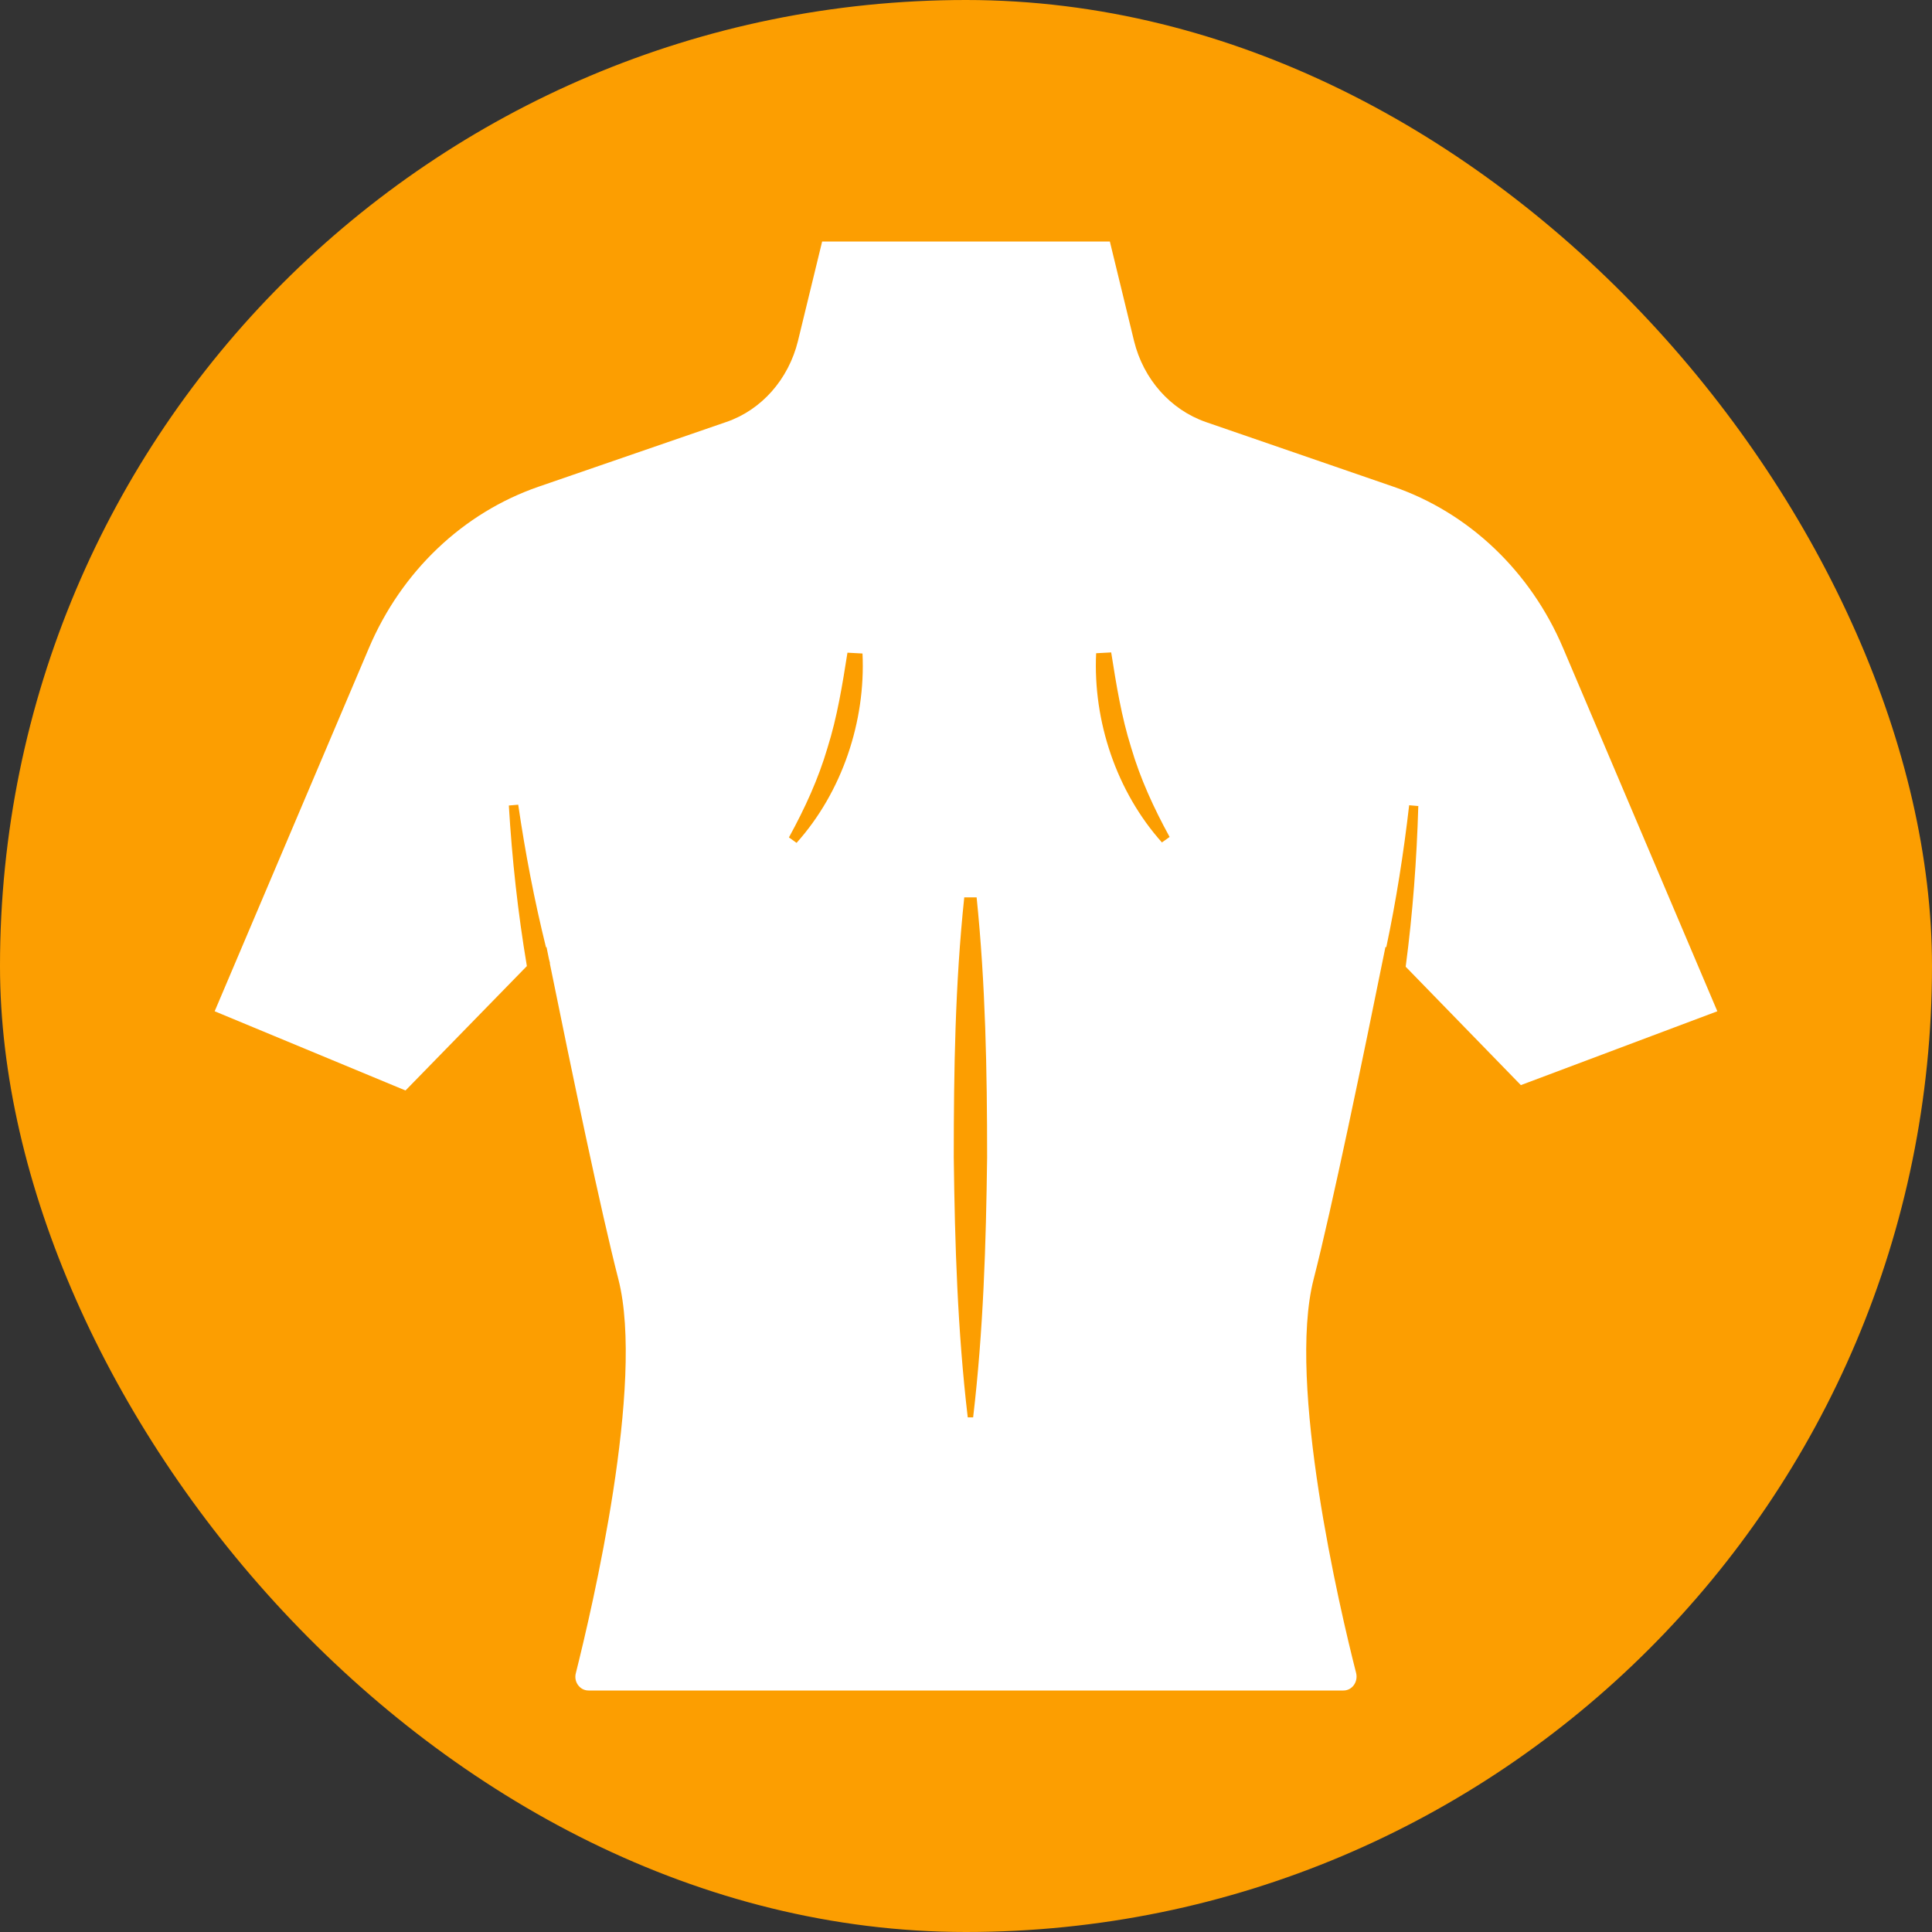
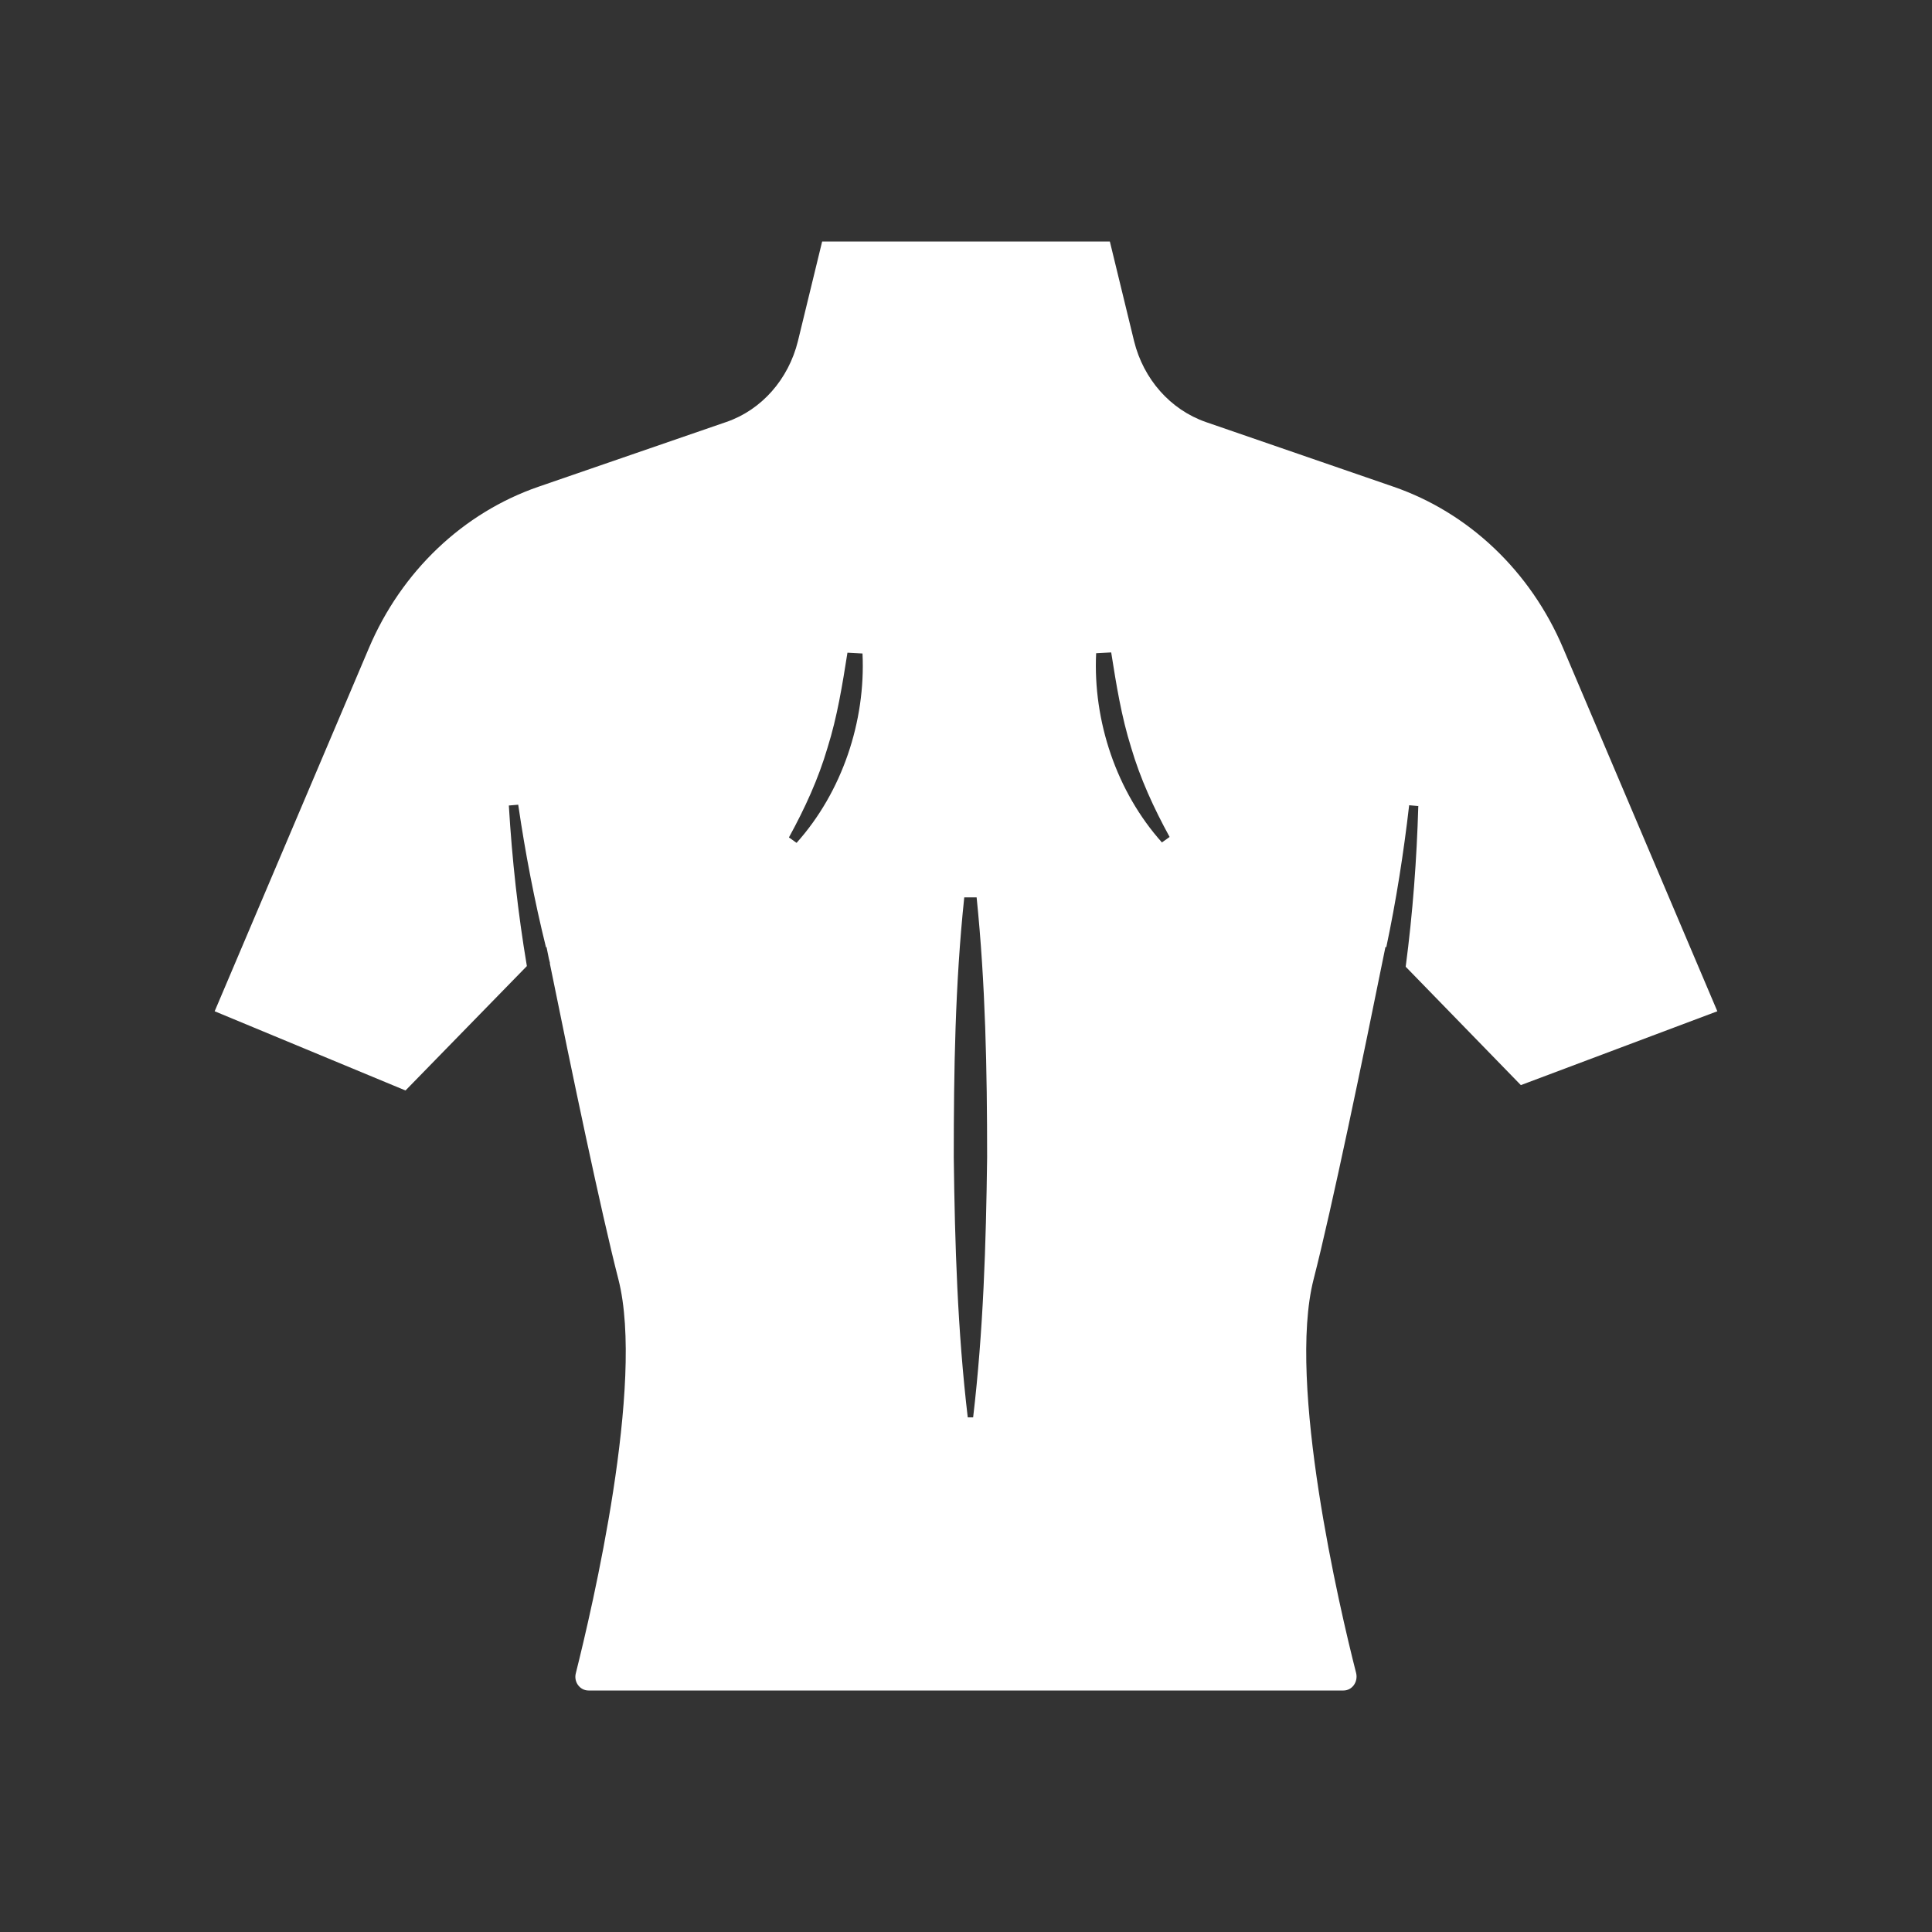
<svg xmlns="http://www.w3.org/2000/svg" width="72" height="72" viewBox="0 0 72 72" fill="none">
  <rect x="0" y="0" width="72" height="72" fill="#333333" stroke="none" />
-   <rect width="72" height="72" rx="36" fill="#FC9E01" />
  <path fill-rule="evenodd" clip-rule="evenodd" d="M15.112 40.639L19.635 36.003C19.3 34.012 19.082 32.02 18.963 30.019L19.314 29.989V29.999C19.576 31.788 19.918 33.569 20.348 35.306L20.367 35.294L20.457 35.737L20.498 35.895L20.489 35.897C21.318 39.988 22.396 45.149 23.046 47.676C24.039 51.559 22.063 59.947 21.461 62.349C21.371 62.68 21.611 63 21.932 63H50.068C50.389 63 50.619 62.68 50.539 62.349C49.927 59.957 47.961 51.559 48.954 47.676C49.636 45.023 50.79 39.458 51.633 35.284L51.662 35.305C52.032 33.559 52.31 31.784 52.515 30.009L52.856 30.039C52.797 32.038 52.65 34.028 52.386 36.027L56.678 40.439L64 37.687L58.253 24.154C57.039 21.291 54.742 19.109 51.933 18.139L44.932 15.726C43.618 15.266 42.615 14.135 42.264 12.713L41.361 9H30.639L29.736 12.713C29.385 14.135 28.382 15.276 27.068 15.726L20.067 18.139C17.258 19.109 14.961 21.291 13.747 24.154L8 37.687L15.112 40.639ZM52.856 30.039L52.856 30.029L52.866 30.04L52.856 30.039ZM29.405 31.201C29.997 30.12 30.498 29.029 30.839 27.867C31.201 26.716 31.391 25.535 31.582 24.324L32.143 24.354C32.264 26.887 31.381 29.519 29.686 31.411L29.405 31.211V31.201ZM36.787 43.132C36.787 39.899 36.727 36.676 36.396 33.443H35.935C35.594 36.676 35.544 39.899 35.544 43.132C35.584 46.365 35.684 49.588 36.065 52.821H36.266C36.647 49.588 36.747 46.365 36.787 43.132ZM40.85 24.344C40.729 26.877 41.612 29.509 43.307 31.401V31.391L43.588 31.191C42.996 30.11 42.495 29.019 42.154 27.858C41.792 26.706 41.602 25.525 41.411 24.314L40.85 24.344Z" fill="white" />
</svg>